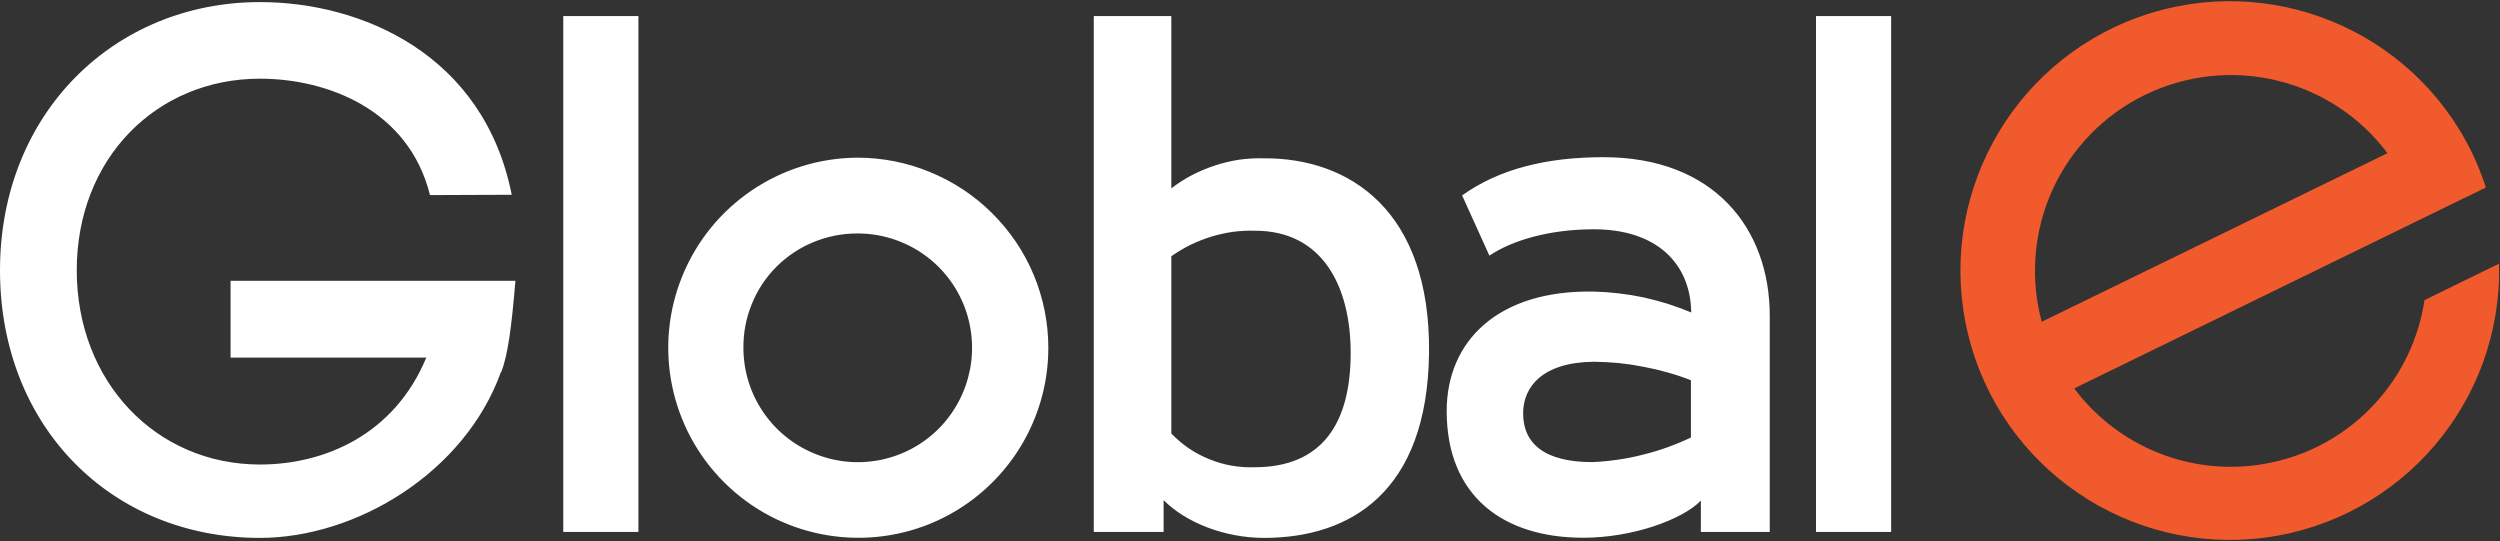
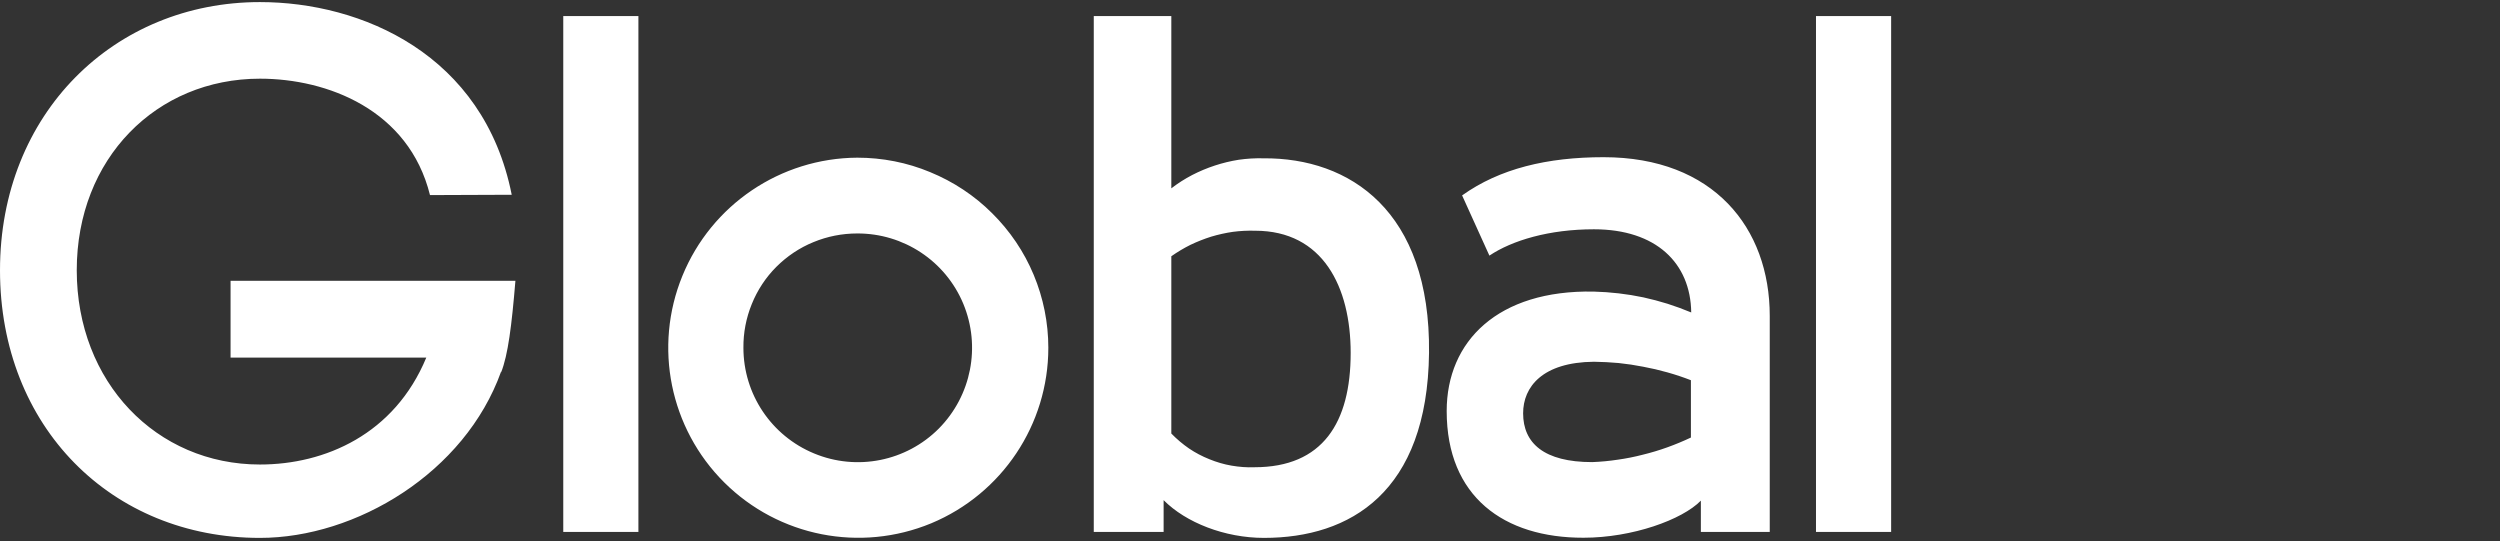
<svg xmlns="http://www.w3.org/2000/svg" version="1.2" viewBox="0 0 1557 337" width="1557" height="337">
  <rect x="0" y="0" width="1557" height="337" fill="#333333" stroke="none" />
  <title>investor-logo-svg</title>
  <style>
		.s0 { fill: #ffffff } 
		.s1 { fill: #f15a2c } 
	</style>
  <g id="Layer_2">
    <g id="Layer_1-2">
      <path id="Layer" fill-rule="evenodd" class="s0" d="m1131 10h46.8v321.3h-46.8zm-220.4 111.7c23.4-16.7 53-23.8 88.1-23.8 68.5 0 103.5 44.1 103.5 98.8v134.6h-42.9v-19.5c-11.6 11.9-42.7 23.1-73.1 23.1-49.5 0.1-85.2-25.5-85.2-78.9 0-43.6 32-75.5 91.5-74.4q7.8 0.2 15.6 1.1 7.8 0.9 15.4 2.5 7.7 1.7 15.1 4 7.5 2.4 14.7 5.4c-0.4-30.8-21.9-51.8-60.6-51.8-27.9 0-50.9 6.9-65.1 16.4zm142.5 115.1q-7.2-2.8-14.7-4.9-7.4-2.1-15-3.5-7.6-1.5-15.3-2.3-7.7-0.7-15.4-0.8c-32 0.3-44.1 15.6-44.1 32.1 0 18.6 13 30.4 43 30.4q8-0.3 15.9-1.5 7.9-1.1 15.6-3.1 7.8-1.9 15.3-4.6 7.5-2.7 14.7-6.1zm-323.6-226.8v107.3q6.1-4.7 13-8.3 6.8-3.5 14.1-5.9 7.3-2.4 14.9-3.6 7.7-1.1 15.4-0.9c53.6-0.4 104.1 32.6 103.1 121.2-1 86.8-49.1 115.2-102.8 115.2-24.4 0-48.6-9.5-62.5-23.5v19.8h-43.5v-321.3zm0 260c3.4 3.5 7.1 6.6 11 9.3 4 2.7 8.2 4.9 12.7 6.7 4.4 1.8 9.1 3.2 13.8 4 4.7 0.8 9.5 1.2 14.3 1 42.5 0 59.9-27.8 59.9-71.2 0-41.1-17.3-76.1-59.5-76.1q-7-0.2-13.9 0.7-6.8 1-13.5 3-6.6 2.1-12.9 5.1-6.2 3.1-11.9 7.1zm-150.2-162.8c14.4 5.9 27.6 14.6 38.6 25.6 11.1 11 19.9 24 25.9 38.4 6 14.4 9.1 29.8 9.1 45.4 0 47.8-28.8 90.9-72.9 109.3-44.2 18.3-95 8.3-128.9-25.4-33.9-33.7-44.2-84.5-26.1-128.7 18.1-44.3 61.1-73.3 108.9-73.6 15.6 0 31 3 45.4 9zm-72.7 43.6c-8.6 3.5-16.5 8.8-23.1 15.4-6.6 6.6-11.8 14.5-15.3 23.2-3.5 8.6-5.3 17.9-5.2 27.2 0 28.9 17.4 54.8 44 65.8 26.7 11.1 57.4 4.9 77.7-15.5 20.3-20.5 26.3-51.2 15.2-77.8-11.1-26.6-37.2-43.8-66-43.7-9.4 0-18.6 1.8-27.3 5.4zm-155.8-140.8h46.8v321.3h-46.8zm-83 111.5c-13.2-53.2-64-72.5-105.9-72.5-64.5 0-114.1 49.7-114.1 119.3 0 69.7 49.6 121 114.1 121 40.5 0 83.8-18.8 103.6-66.6h-121.9v-47.8h177.4c-2.3 27.8-4.6 46.2-8.9 57v-0.5c-22.6 63.1-90.4 103.6-150.2 103.6-92.4 0-161.9-69.1-161.9-166.7 0-97.6 71.1-167 161.9-167 63.1 0 139.4 32.4 156.8 120z" />
-       <path id="Layer" fill-rule="evenodd" class="s1" d="m1542.1 100.6q1.2 2.7 2.2 5.4 1.1 2.6 2.1 5.4 0.9 2.7 1.8 5.4l-41.1 20-215.3 105.1c14.4 19.2 34.2 33.8 56.8 41.8 22.7 8.1 47.3 9.2 70.6 3.3 23.3-5.8 44.4-18.5 60.5-36.3 16.2-17.8 26.7-40 30.3-63.8l46.4-22.7c2.2 85.8-60.6 159.3-145.6 170.6-85 11.2-164.9-43.4-185.1-126.7-20.2-83.4 25.7-168.5 106.4-197.5 80.7-28.9 170.2 7.6 207.6 84.8q1.3 2.6 2.4 5.2zm-124.2-50.5c-27.5-6.6-56.5-3.4-82 9-25.5 12.4-45.8 33.3-57.6 59.1-11.7 25.8-14.1 54.9-6.7 82.2l215.3-105c-17-22.7-41.4-38.7-69-45.3z" />
    </g>
  </g>
</svg>